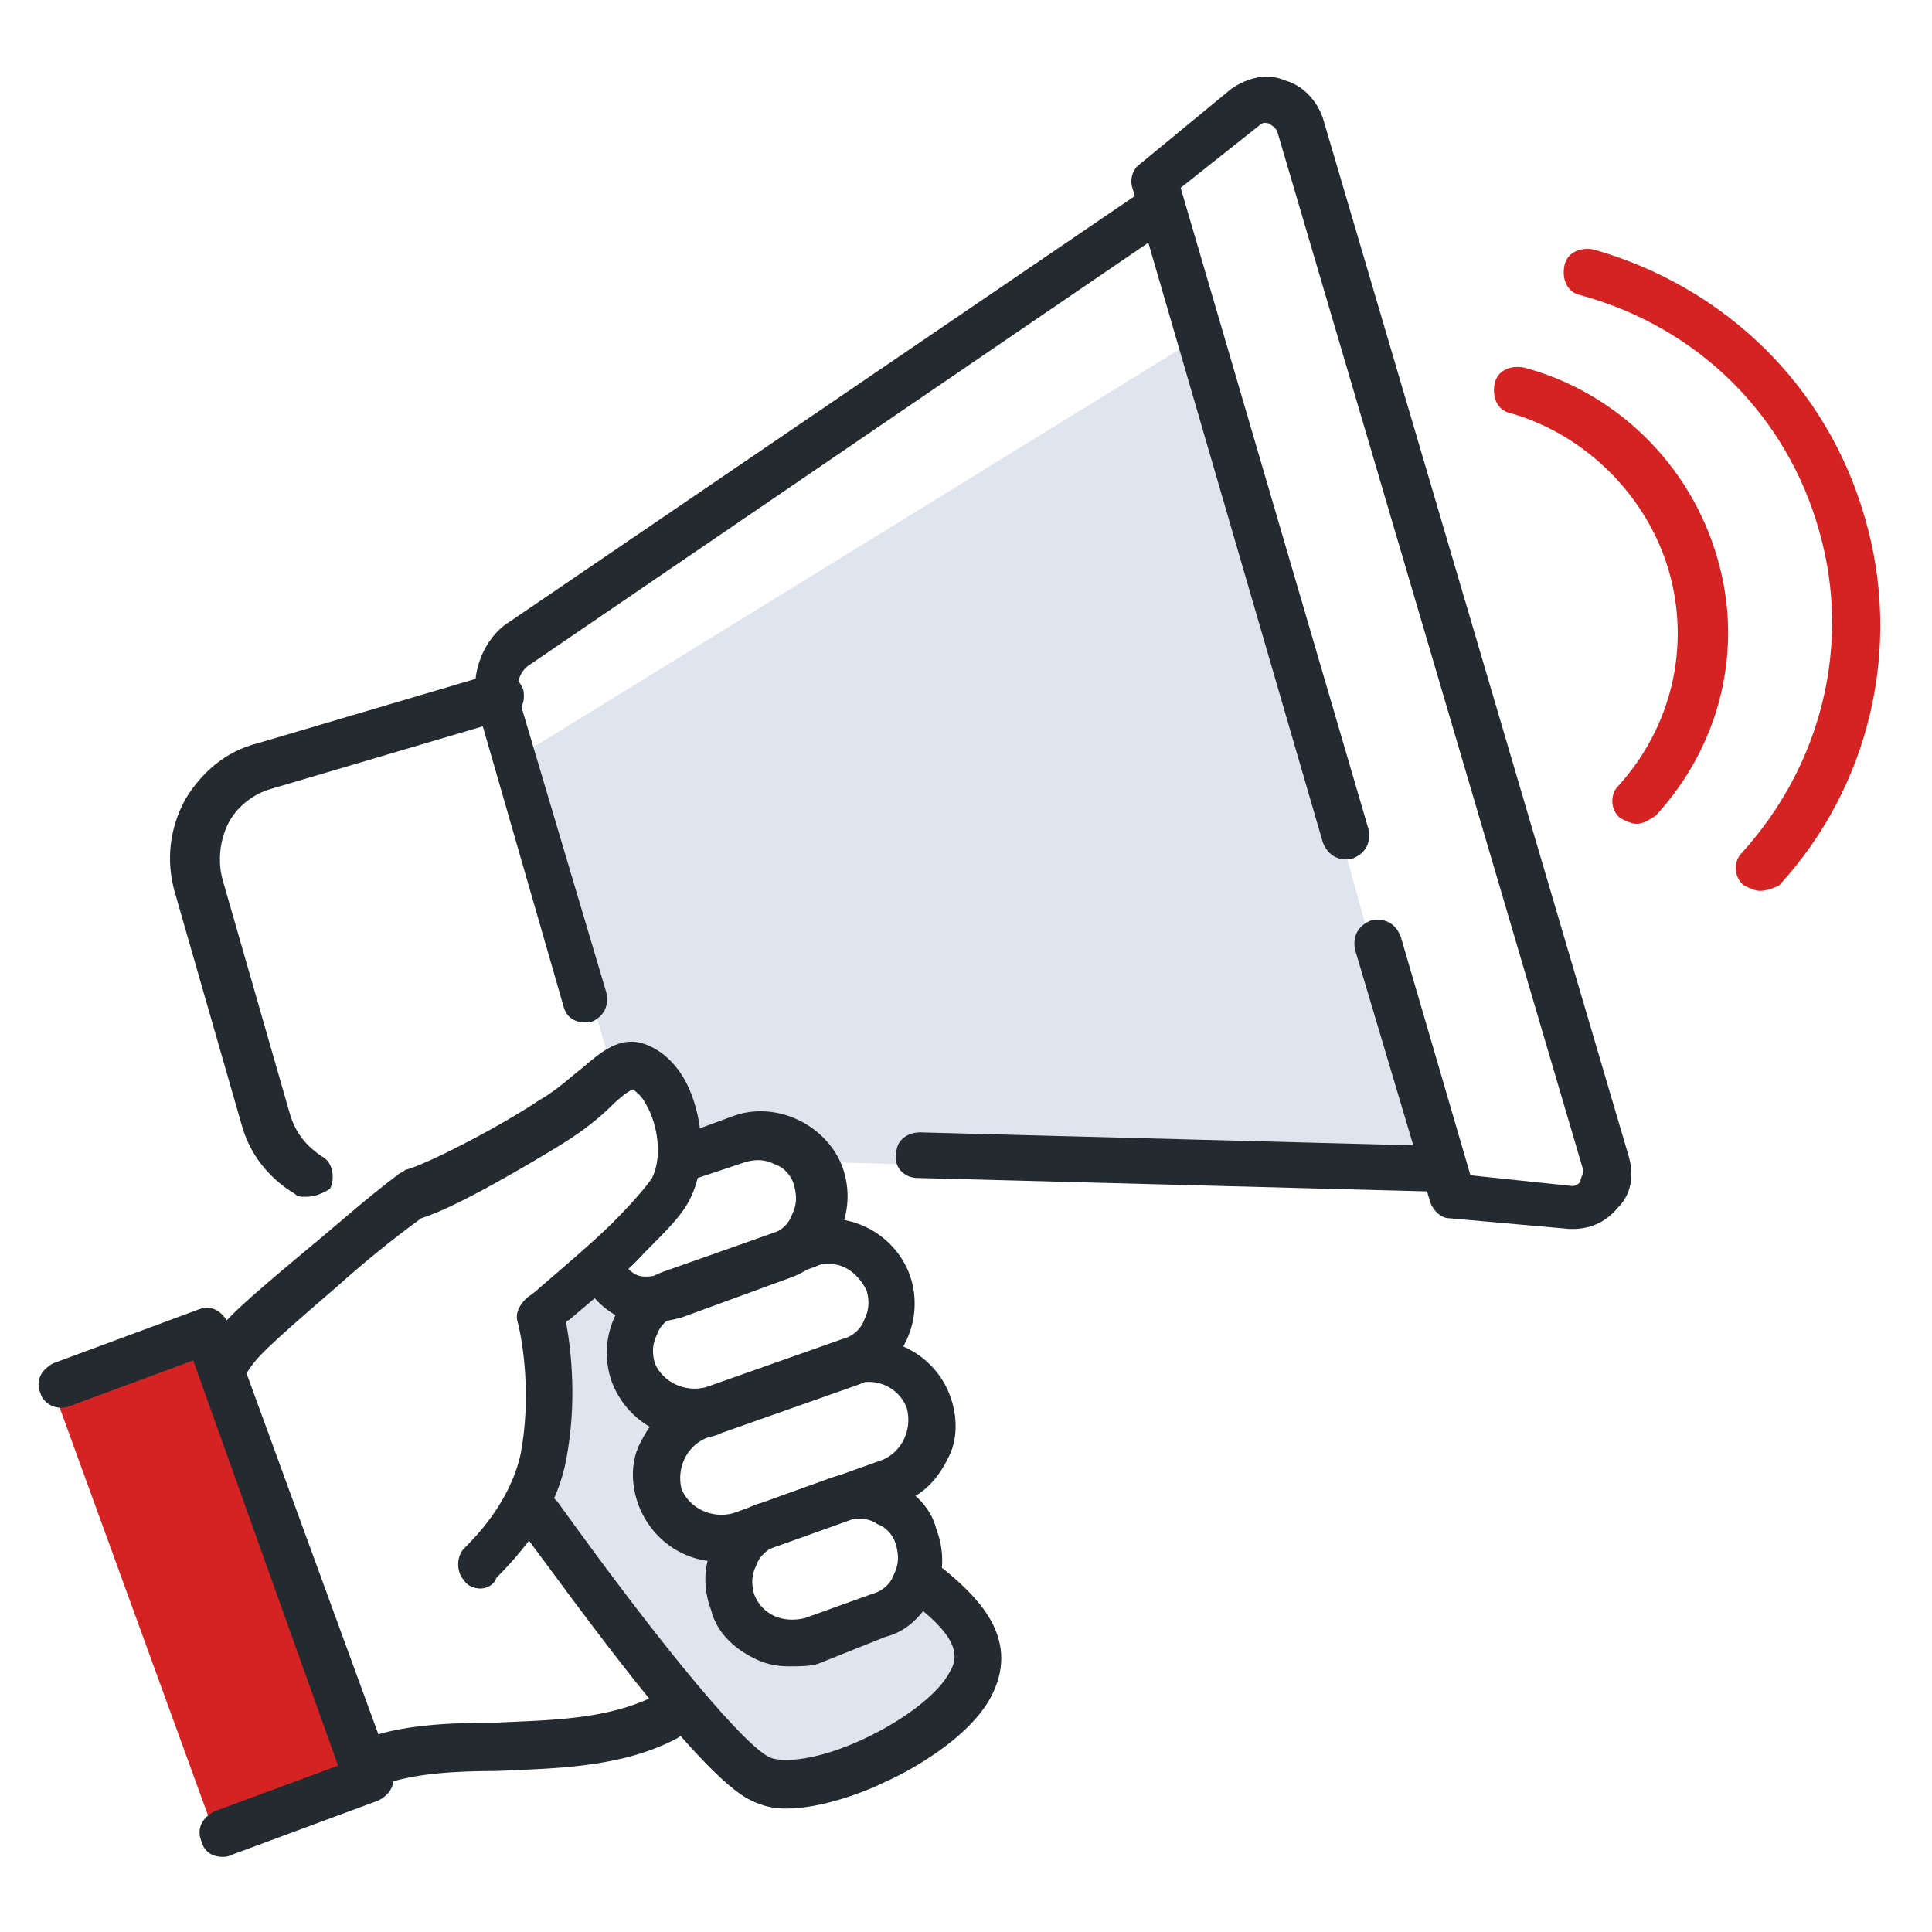
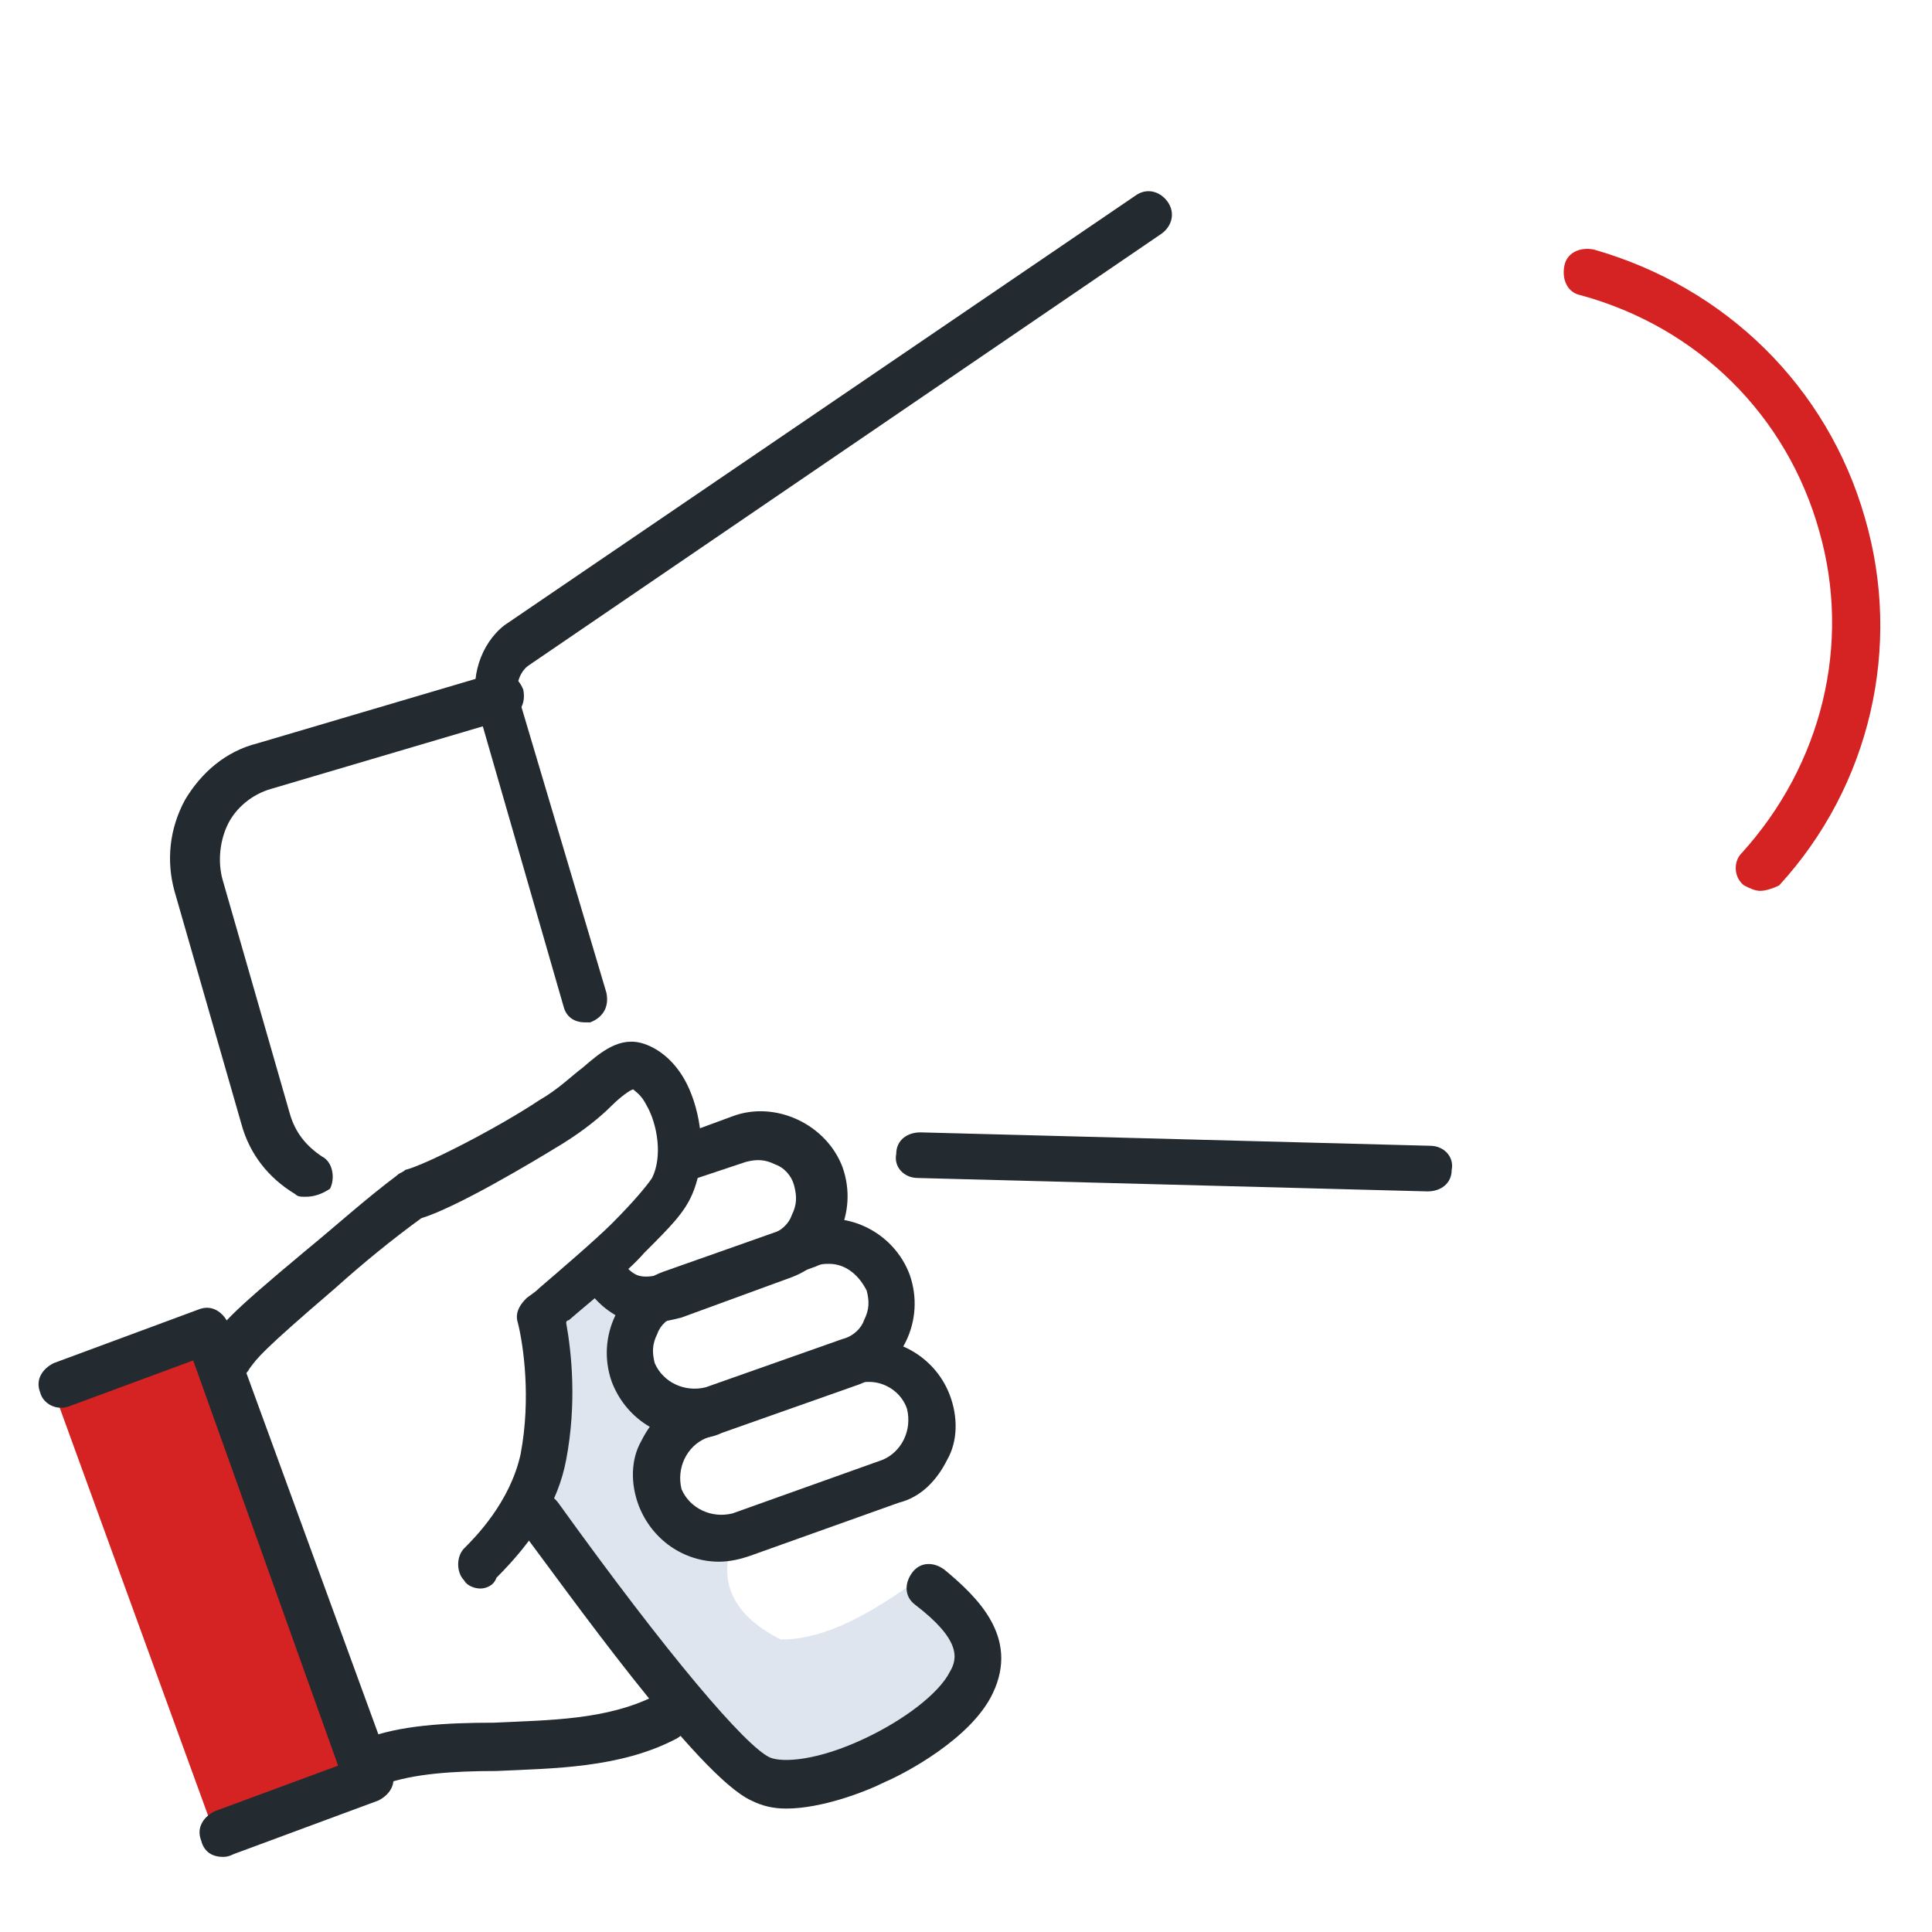
<svg xmlns="http://www.w3.org/2000/svg" version="1.1" id="Header" x="0px" y="0px" viewBox="0 0 72 72" enable-background="new 0 0 72 72" xml:space="preserve">
  <g>
    <path fill="#DFE5EE" d="M19.8,56.6c0,0,6.4,9.3,9.3,9.8c2.9,0.6,7.5-3.7,7.5-4.1c-0.3-1.4-1.1-2.6-2.3-3.5   c-1.8,1.3-3.5,2.3-5.2,2.3c-1.6-0.8-2.4-2-1.8-3.6c-2.6-0.9-3.5-2.4-2.2-4.5c-1.6-1.4-2.1-3-1.2-4.7l-1.7-1.2L20.4,49   C21,51.5,20.7,54,19.8,56.6z" />
-     <path fill="#DFE5EE" d="M44.8,12.5L19.3,28.2l3.5,11.6c0.6-0.6,2.9,1.7,2.9,2.9c2.3-1.2,4.1-0.6,4.6,0.6l23.2,0.6L44.8,12.5z" />
    <g>
      <path fill="#232B30" d="M53.2,44.4c0,0-19-0.5-19-0.5c-0.5,0-0.9-0.4-0.8-0.9c0-0.5,0.4-0.8,0.9-0.8c0,0,19,0.5,19,0.5    c0.5,0,0.9,0.4,0.8,0.9C54.1,44.1,53.7,44.4,53.2,44.4z" />
    </g>
    <g>
      <path fill="#232B30" d="M21.8,38.1c-0.4,0-0.7-0.2-0.8-0.6l-3.2-11.1c-0.3-1.1,0.1-2.4,1-3.1L42.3,7.3c0.4-0.3,0.9-0.2,1.2,0.2    s0.2,0.9-0.2,1.2L19.7,24.8c-0.3,0.2-0.5,0.7-0.4,1.1L22.6,37c0.1,0.5-0.1,0.9-0.6,1.1C21.9,38.1,21.9,38.1,21.8,38.1z" />
    </g>
    <g>
      <path fill="#232B30" d="M11.4,44.6c-0.2,0-0.3,0-0.4-0.1c-1-0.6-1.7-1.5-2-2.6l-2.5-8.7c-0.3-1.1-0.2-2.3,0.4-3.4    c0.6-1,1.5-1.8,2.7-2.1l8.8-2.6c0.5-0.1,0.9,0.1,1.1,0.6c0.1,0.5-0.1,0.9-0.6,1.1l-8.8,2.6c-0.7,0.2-1.3,0.7-1.6,1.3    c-0.3,0.6-0.4,1.4-0.2,2.1l2.5,8.7c0.2,0.7,0.6,1.2,1.2,1.6c0.4,0.2,0.5,0.8,0.3,1.2C12,44.5,11.7,44.6,11.4,44.6z" />
    </g>
    <g>
      <path fill="#232B30" d="M13.9,66.4c-0.3,0-0.7-0.2-0.8-0.5c-0.2-0.4,0-1,0.5-1.1c1.3-0.5,3-0.6,4.8-0.6c2.1-0.1,4.2-0.1,6-1    c0.4-0.2,1,0,1.2,0.4c0.2,0.4,0,1-0.4,1.2c-2.1,1.1-4.6,1.1-6.7,1.2c-1.6,0-3.1,0.1-4.2,0.5C14.2,66.3,14,66.4,13.9,66.4z" />
    </g>
    <g>
      <path fill="#232B30" d="M24.2,49.3c-0.4,0-0.8-0.1-1.1-0.2c-0.6-0.3-1.1-0.8-1.4-1.4c-0.2-0.5,0.1-0.9,0.5-1.1    c0.5-0.2,0.9,0.1,1.1,0.5c0,0.1,0.2,0.3,0.4,0.4c0.2,0.1,0.5,0.1,0.9,0l4.1-1.5c0.4-0.1,0.7-0.4,0.8-0.7c0.2-0.4,0.2-0.7,0.1-1.1    c-0.1-0.4-0.4-0.7-0.7-0.8c-0.4-0.2-0.7-0.2-1.1-0.1L26,43.9c-0.4,0.2-0.9-0.1-1.1-0.5c-0.2-0.5,0.1-0.9,0.5-1.1l1.9-0.7    c1.6-0.6,3.5,0.3,4.1,1.9c0.6,1.7-0.3,3.5-1.9,4.1l-4.1,1.5C25,49.2,24.6,49.3,24.2,49.3z" />
    </g>
    <g>
      <path fill="#232B30" d="M25.8,53.6c-1.3,0-2.5-0.8-3-2.1c-0.6-1.7,0.3-3.5,1.9-4.1l5.1-1.8c1.7-0.6,3.5,0.3,4.1,1.9    c0.6,1.7-0.3,3.5-1.9,4.1l-5.1,1.8C26.5,53.6,26.1,53.6,25.8,53.6z M30.9,47.1c-0.2,0-0.3,0-0.5,0.1l-5.1,1.8    c-0.4,0.1-0.7,0.4-0.8,0.7c-0.2,0.4-0.2,0.7-0.1,1.1c0.3,0.7,1.1,1.1,1.9,0.9l5.1-1.8c0.4-0.1,0.7-0.4,0.8-0.7    c0.2-0.4,0.2-0.7,0.1-1.1C32,47.5,31.5,47.1,30.9,47.1z" />
    </g>
    <g>
      <path fill="#232B30" d="M26.8,58.2c-1.3,0-2.5-0.8-3-2.1c-0.3-0.8-0.3-1.7,0.1-2.4c0.4-0.8,1-1.4,1.8-1.6l5.6-2    c1.7-0.6,3.5,0.3,4.1,1.9c0.3,0.8,0.3,1.7-0.1,2.4c-0.4,0.8-1,1.4-1.8,1.6l-5.6,2C27.6,58.1,27.2,58.2,26.8,58.2z M32.4,51.5    c-0.2,0-0.3,0-0.5,0.1l-5.6,2c-0.7,0.3-1.1,1.1-0.9,1.9c0.3,0.7,1.1,1.1,1.9,0.9l5.6-2c0.7-0.3,1.1-1.1,0.9-1.9    C33.6,51.9,33,51.5,32.4,51.5z" />
    </g>
    <g>
      <path fill="#232B30" d="M17.9,59.2c-0.2,0-0.5-0.1-0.6-0.3c-0.3-0.3-0.3-0.9,0-1.2c0.4-0.4,1.7-1.7,2.1-3.5    c0.4-2.1,0.1-4.1-0.1-4.9c-0.1-0.3,0-0.6,0.3-0.9c0.1-0.1,0.3-0.2,0.5-0.4c0.7-0.6,2.1-1.8,2.7-2.4c0.8-0.8,1.3-1.4,1.5-1.7    c0.4-0.8,0.2-2-0.2-2.7c-0.2-0.4-0.4-0.5-0.5-0.6c-0.1,0-0.5,0.3-0.8,0.6c-0.4,0.4-1,0.9-1.8,1.4c-1.3,0.8-4,2.4-5.3,2.8    c-1.1,0.8-2.2,1.7-3.2,2.6c-2.8,2.4-2.9,2.6-3.2,3c-0.2,0.4-0.8,0.6-1.2,0.3c-0.4-0.2-0.6-0.8-0.3-1.2c0.4-0.7,0.6-1,3.6-3.5    c1.1-0.9,2.2-1.9,3.4-2.8c0.1-0.1,0.2-0.1,0.3-0.2c0.8-0.2,3.5-1.6,5-2.6c0.7-0.4,1.2-0.9,1.6-1.2c0.7-0.6,1.4-1.2,2.3-0.9    c0.6,0.2,1.2,0.7,1.6,1.5c0.5,1,0.8,2.7,0.2,4.1c-0.3,0.7-0.8,1.2-1.8,2.2c-0.6,0.7-2,1.8-2.8,2.5c0,0-0.1,0-0.1,0.1    c0.2,1.1,0.4,3,0,5.1c-0.3,1.6-1.2,3-2.6,4.4C18.4,59.1,18.1,59.2,17.9,59.2z" />
    </g>
    <g>
-       <path fill="#232B30" d="M29.4,62.1c-0.5,0-0.9-0.1-1.3-0.3c-0.8-0.4-1.4-1-1.6-1.8c-0.3-0.8-0.3-1.7,0.1-2.4    c0.4-0.8,1-1.4,1.8-1.6l2.5-0.9c0.8-0.3,1.7-0.3,2.4,0.1c0.8,0.4,1.4,1,1.6,1.8c0.3,0.8,0.3,1.7-0.1,2.4c-0.4,0.8-1,1.4-1.8,1.6    L30.5,62C30.2,62.1,29.8,62.1,29.4,62.1z M32,56.6c-0.2,0-0.3,0-0.5,0.1l-2.5,0.9c-0.4,0.1-0.7,0.4-0.8,0.7    c-0.2,0.4-0.2,0.7-0.1,1.1c0.3,0.8,1.1,1.1,1.9,0.9l2.5-0.9c0.4-0.1,0.7-0.4,0.8-0.7c0.2-0.4,0.2-0.7,0.1-1.1    c-0.1-0.4-0.4-0.7-0.7-0.8C32.4,56.6,32.2,56.6,32,56.6z" />
-     </g>
+       </g>
    <rect x="4.9" y="50.4" transform="matrix(0.94 -0.342 0.342 0.94 -19.803 6.254)" fill="#D42322" width="5.8" height="17.8" />
    <g>
      <path fill="#232B30" d="M8.3,69.2c-0.4,0-0.7-0.2-0.8-0.6c-0.2-0.5,0.1-0.9,0.5-1.1l4.6-1.7L7.2,50.7l-4.6,1.7    c-0.5,0.2-1-0.1-1.1-0.5c-0.2-0.5,0.1-0.9,0.5-1.1l5.4-2c0.5-0.2,0.9,0.1,1.1,0.5L14.6,66c0.2,0.5-0.1,0.9-0.5,1.1l-5.4,2    C8.5,69.2,8.4,69.2,8.3,69.2z" />
    </g>
    <g>
      <path fill="#232B30" d="M29.3,67.4c-0.5,0-0.9-0.1-1.3-0.3c-2-0.9-7-8-8.6-10.1c-0.3-0.4-0.2-0.9,0.2-1.2c0.4-0.3,0.9-0.2,1.2,0.2    c4.1,5.7,7,9.1,7.9,9.5c0.5,0.2,1.8,0.1,3.5-0.7c1.5-0.7,2.8-1.7,3.2-2.5c0.3-0.5,0.4-1.2-1.3-2.5c-0.4-0.3-0.4-0.8-0.1-1.2    c0.3-0.4,0.8-0.4,1.2-0.1c1.2,1,2.8,2.5,1.8,4.6c-0.8,1.7-3.3,3-4,3.3C32.2,66.8,30.6,67.4,29.3,67.4z" />
    </g>
    <g>
-       <path fill="#232B30" d="M58.6,45.8c0,0-0.1,0-0.1,0L54,45.4c-0.3,0-0.6-0.3-0.7-0.6l-2.8-9.4c-0.1-0.5,0.1-0.9,0.6-1.1    c0.5-0.1,0.9,0.1,1.1,0.6l2.6,8.9l3.8,0.4c0.1,0,0.3-0.1,0.3-0.2c0-0.1,0.1-0.2,0.1-0.4L47.6,4.9c-0.1-0.2-0.2-0.2-0.3-0.3    c-0.1,0-0.2-0.1-0.4,0.1L44,7l7,23.9c0.1,0.5-0.1,0.9-0.6,1.1c-0.5,0.1-0.9-0.1-1.1-0.6L42.2,7c-0.1-0.3,0-0.7,0.3-0.9l3.4-2.8    c0.6-0.4,1.3-0.6,2-0.3c0.7,0.2,1.2,0.8,1.4,1.4l11.4,38.7c0.2,0.7,0.1,1.4-0.4,1.9C59.8,45.6,59.2,45.8,58.6,45.8z" />
-     </g>
+       </g>
    <g>
-       <path fill="#D42322" d="M61,30.7c-0.2,0-0.4-0.1-0.6-0.2c-0.4-0.3-0.4-0.9-0.1-1.2c2-2.2,2.7-5.2,1.9-8c-0.8-2.8-3.1-5.1-5.9-5.9    c-0.5-0.1-0.7-0.6-0.6-1.1c0.1-0.5,0.6-0.7,1.1-0.6c3.4,0.9,6.2,3.6,7.2,7.1c1,3.4,0.1,7-2.3,9.6C61.4,30.6,61.2,30.7,61,30.7z" />
-     </g>
+       </g>
    <g>
      <path fill="#D42322" d="M65.6,33.2c-0.2,0-0.4-0.1-0.6-0.2c-0.4-0.3-0.4-0.9-0.1-1.2c3-3.3,4.1-7.8,2.9-12    c-1.2-4.3-4.5-7.6-8.9-8.8c-0.5-0.1-0.7-0.6-0.6-1.1c0.1-0.5,0.6-0.7,1.1-0.6c4.9,1.4,8.7,5.1,10.1,10c1.4,4.8,0.2,10-3.2,13.7    C66.1,33.1,65.8,33.2,65.6,33.2z" />
    </g>
  </g>
</svg>